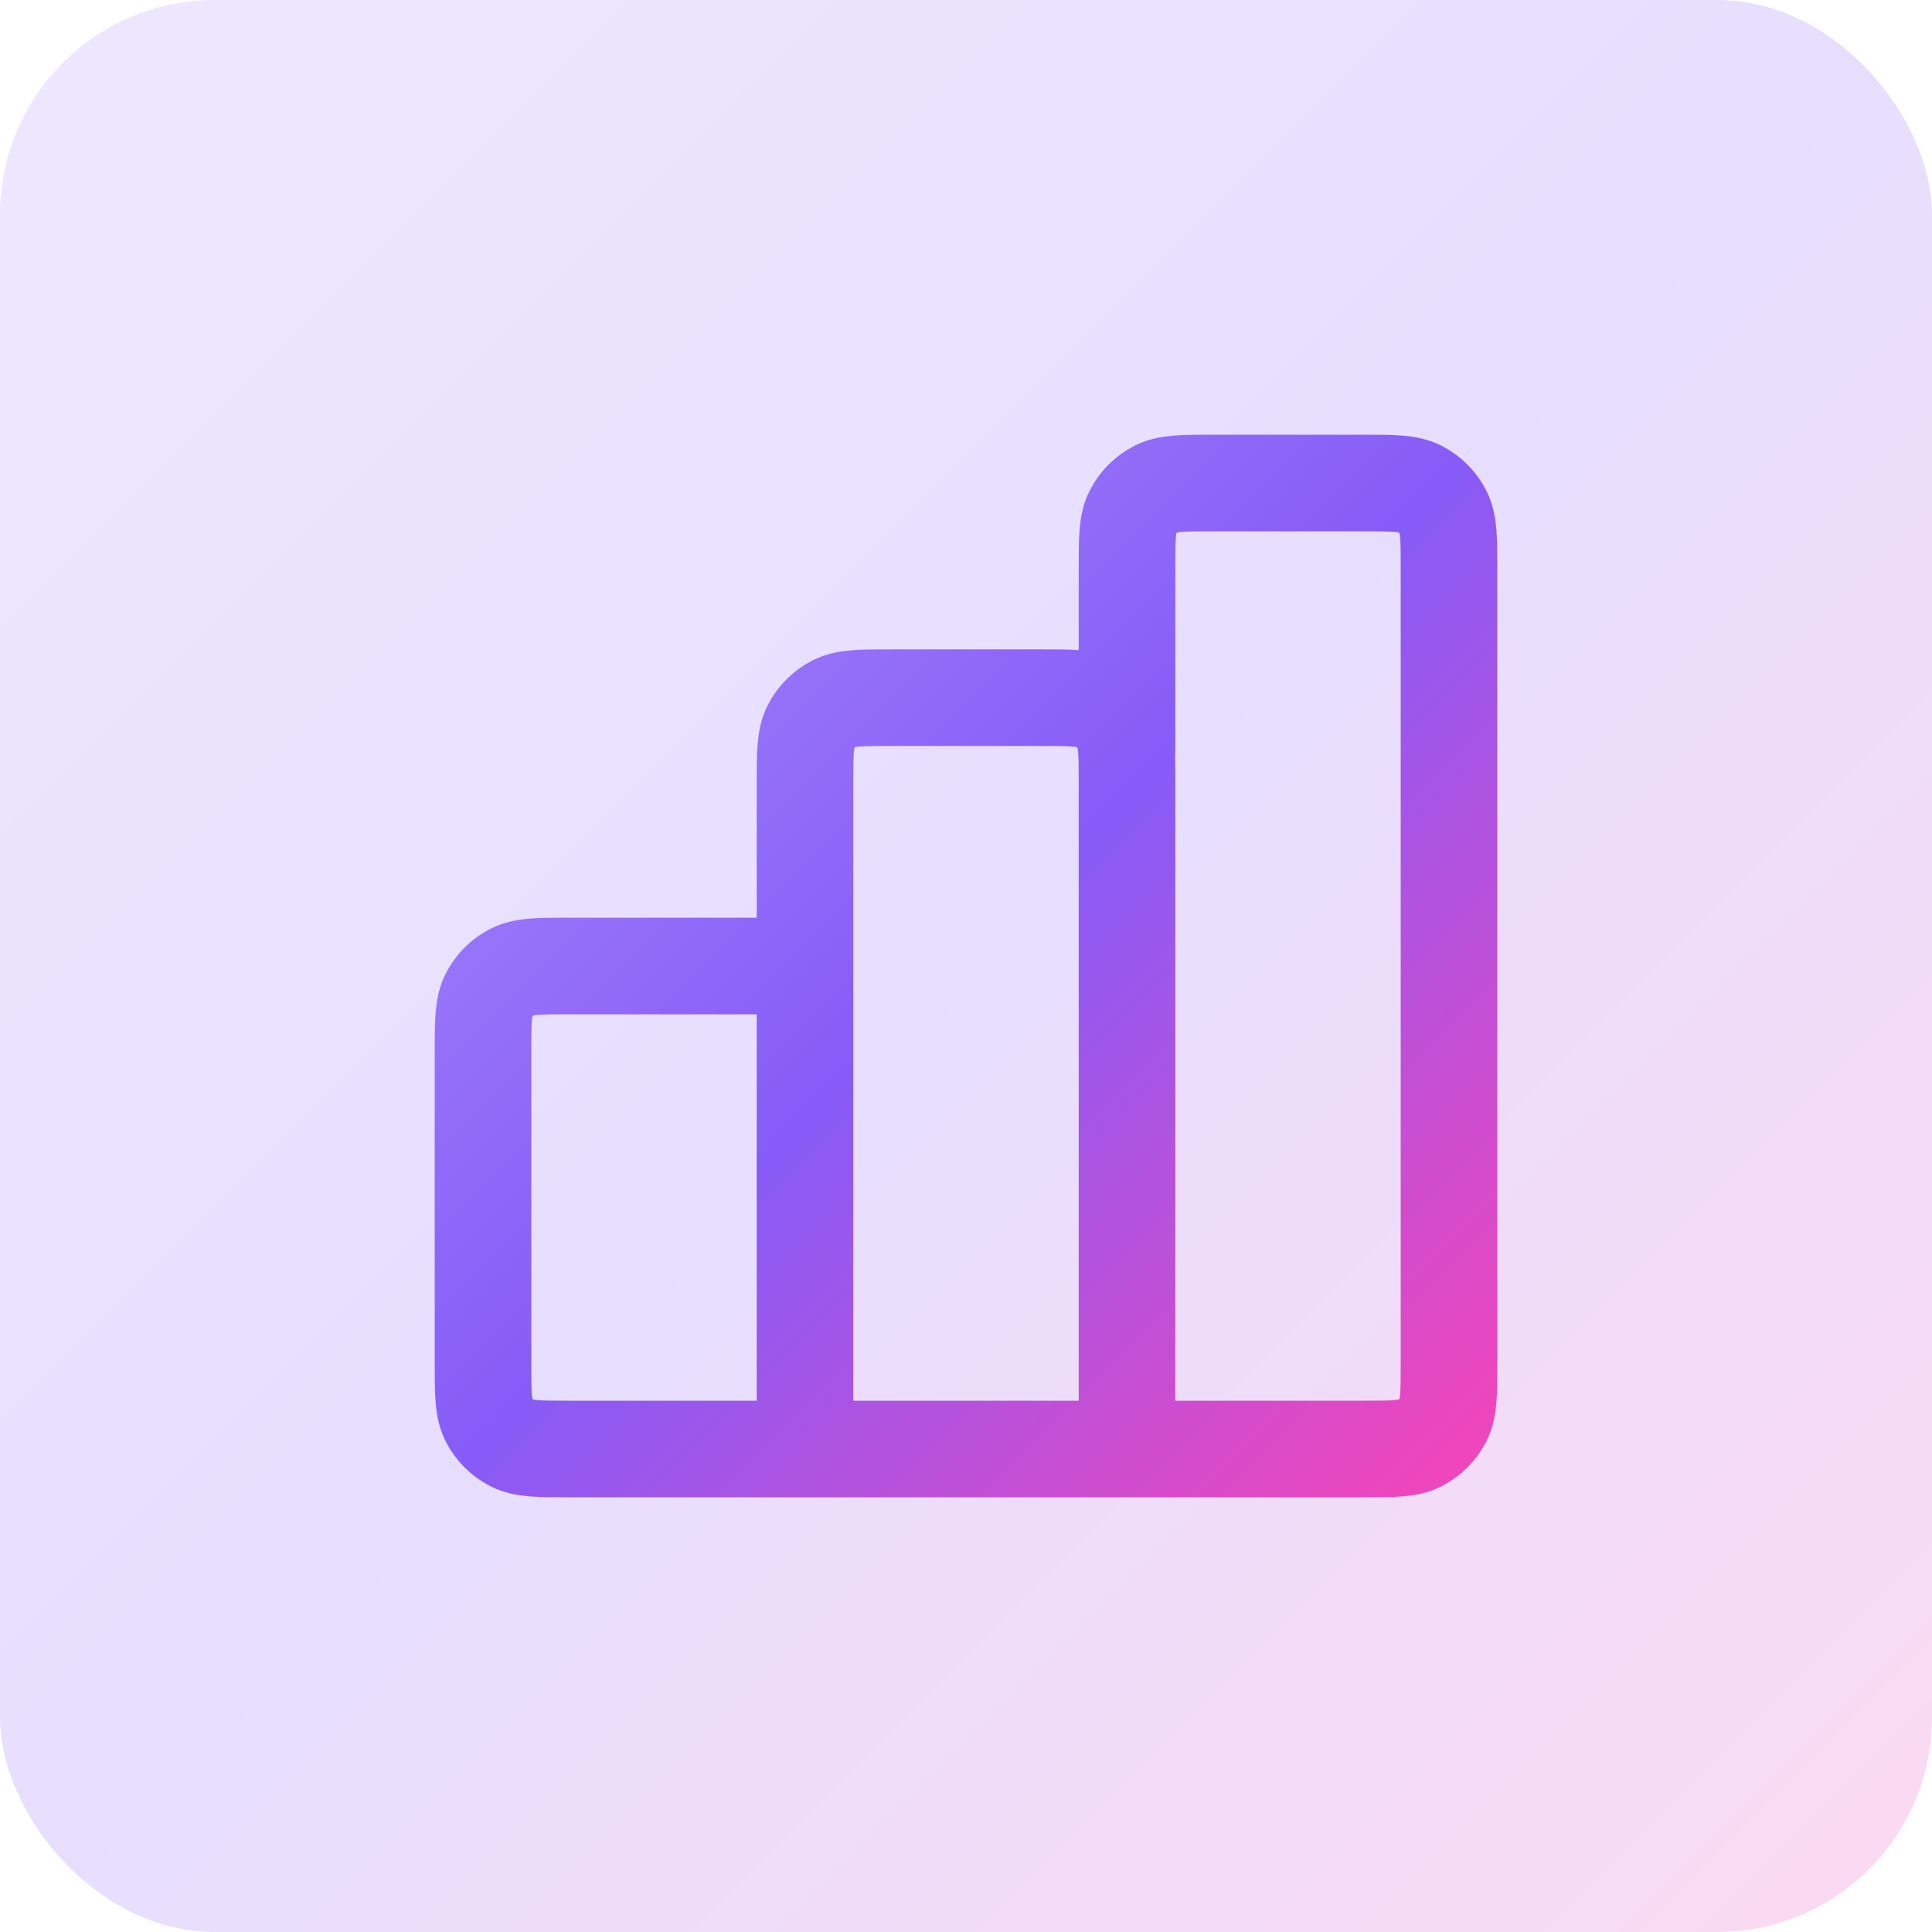
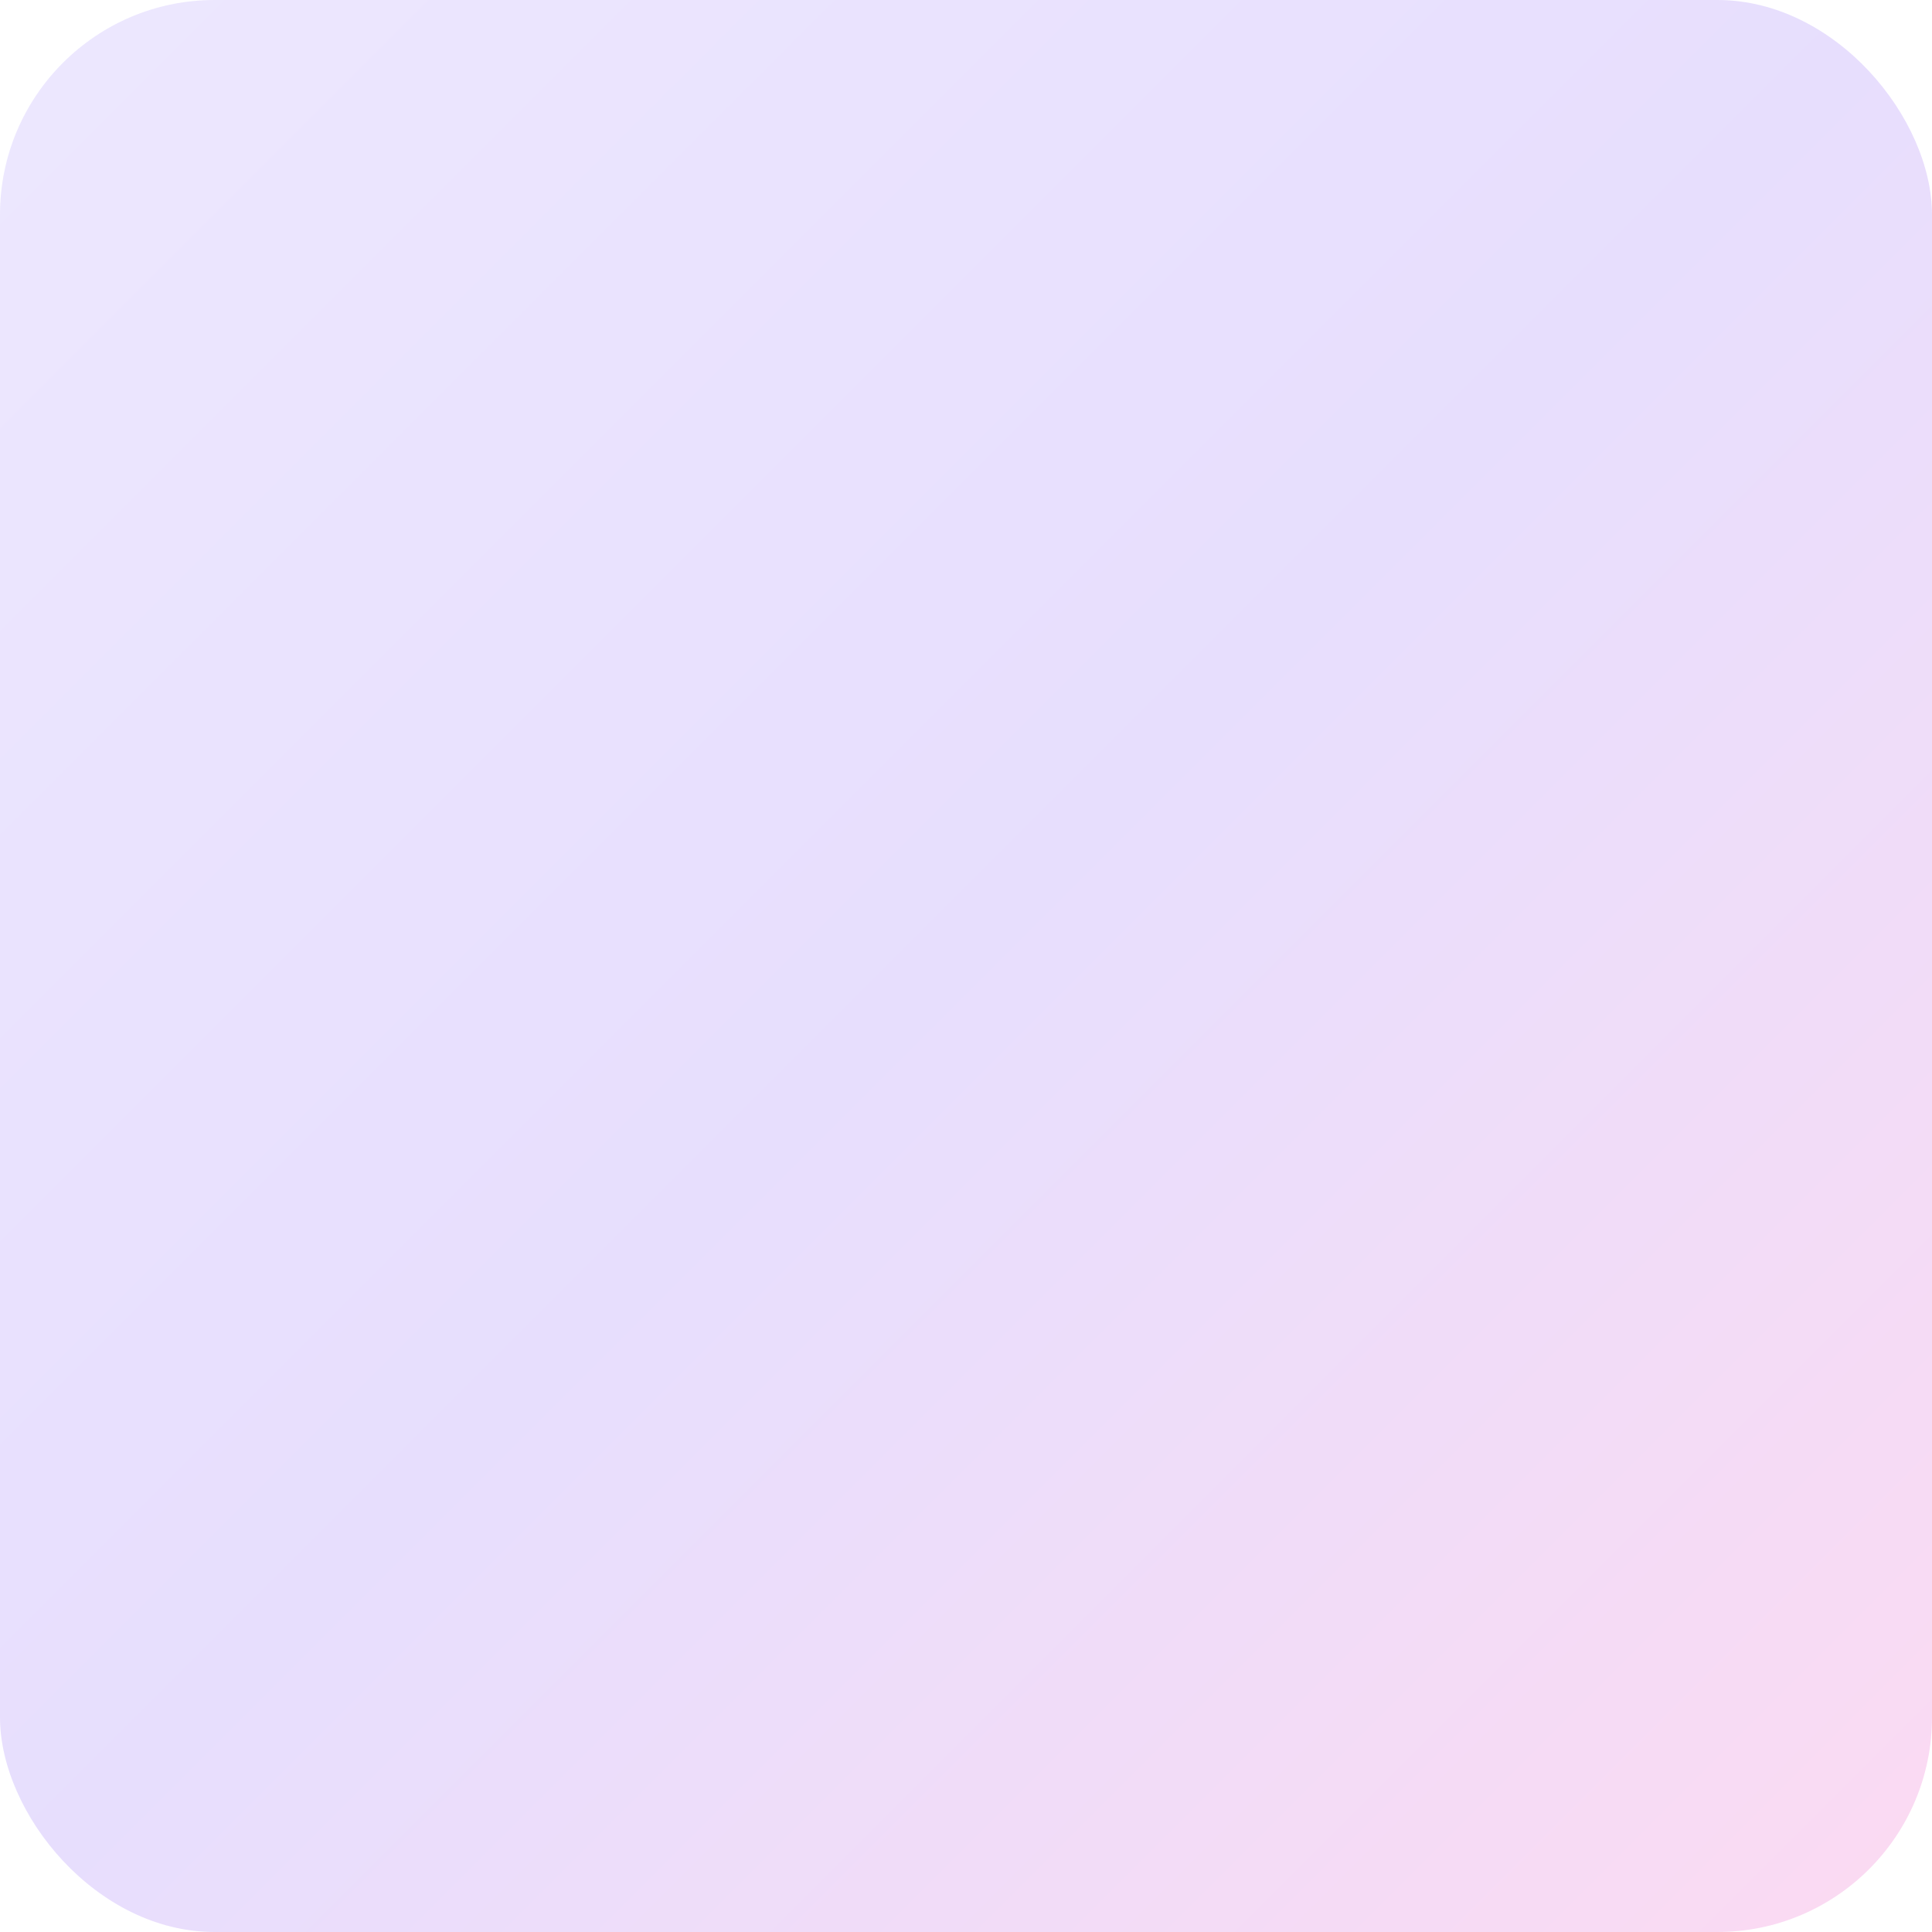
<svg xmlns="http://www.w3.org/2000/svg" width="36" height="36" viewBox="0 0 36 36" fill="none">
  <rect width="36" height="36" rx="4" fill="url(#paint0_linear_5206_32404)" fill-opacity="0.2" />
-   <path d="M15 18H10.6C10.04 18 9.76 18 9.546 18.109C9.358 18.205 9.205 18.358 9.109 18.546C9 18.76 9 19.04 9 19.6V25.4C9 25.96 9 26.24 9.109 26.454C9.205 26.642 9.358 26.795 9.546 26.891C9.76 27 10.04 27 10.6 27H15M15 27H21M15 27L15 14.6C15 14.04 15 13.76 15.109 13.546C15.205 13.358 15.358 13.205 15.546 13.109C15.76 13 16.04 13 16.6 13H19.4C19.96 13 20.24 13 20.454 13.109C20.642 13.205 20.795 13.358 20.891 13.546C21 13.76 21 14.04 21 14.6V27M21 27H25.4C25.96 27 26.24 27 26.454 26.891C26.642 26.795 26.795 26.642 26.891 26.454C27 26.24 27 25.96 27 25.4V10.6C27 10.04 27 9.76 26.891 9.546C26.795 9.358 26.642 9.205 26.454 9.109C26.24 9 25.96 9 25.4 9H22.6C22.04 9 21.76 9 21.546 9.109C21.358 9.205 21.205 9.358 21.109 9.546C21 9.76 21 10.04 21 10.6V14" stroke="url(#paint1_linear_5206_32404)" stroke-width="1.8" stroke-linecap="round" stroke-linejoin="round" />
  <defs>
    <linearGradient id="paint0_linear_5206_32404" x1="0" y1="0" x2="36" y2="36" gradientUnits="userSpaceOnUse">
      <stop stop-color="#A48AFB" />
      <stop offset="0.495" stop-color="#875BF7" />
      <stop offset="1" stop-color="#EE46BC" />
    </linearGradient>
    <linearGradient id="paint1_linear_5206_32404" x1="9" y1="9" x2="27" y2="27" gradientUnits="userSpaceOnUse">
      <stop stop-color="#A48AFB" />
      <stop offset="0.495" stop-color="#875BF7" />
      <stop offset="1" stop-color="#EE46BC" />
    </linearGradient>
  </defs>
</svg>